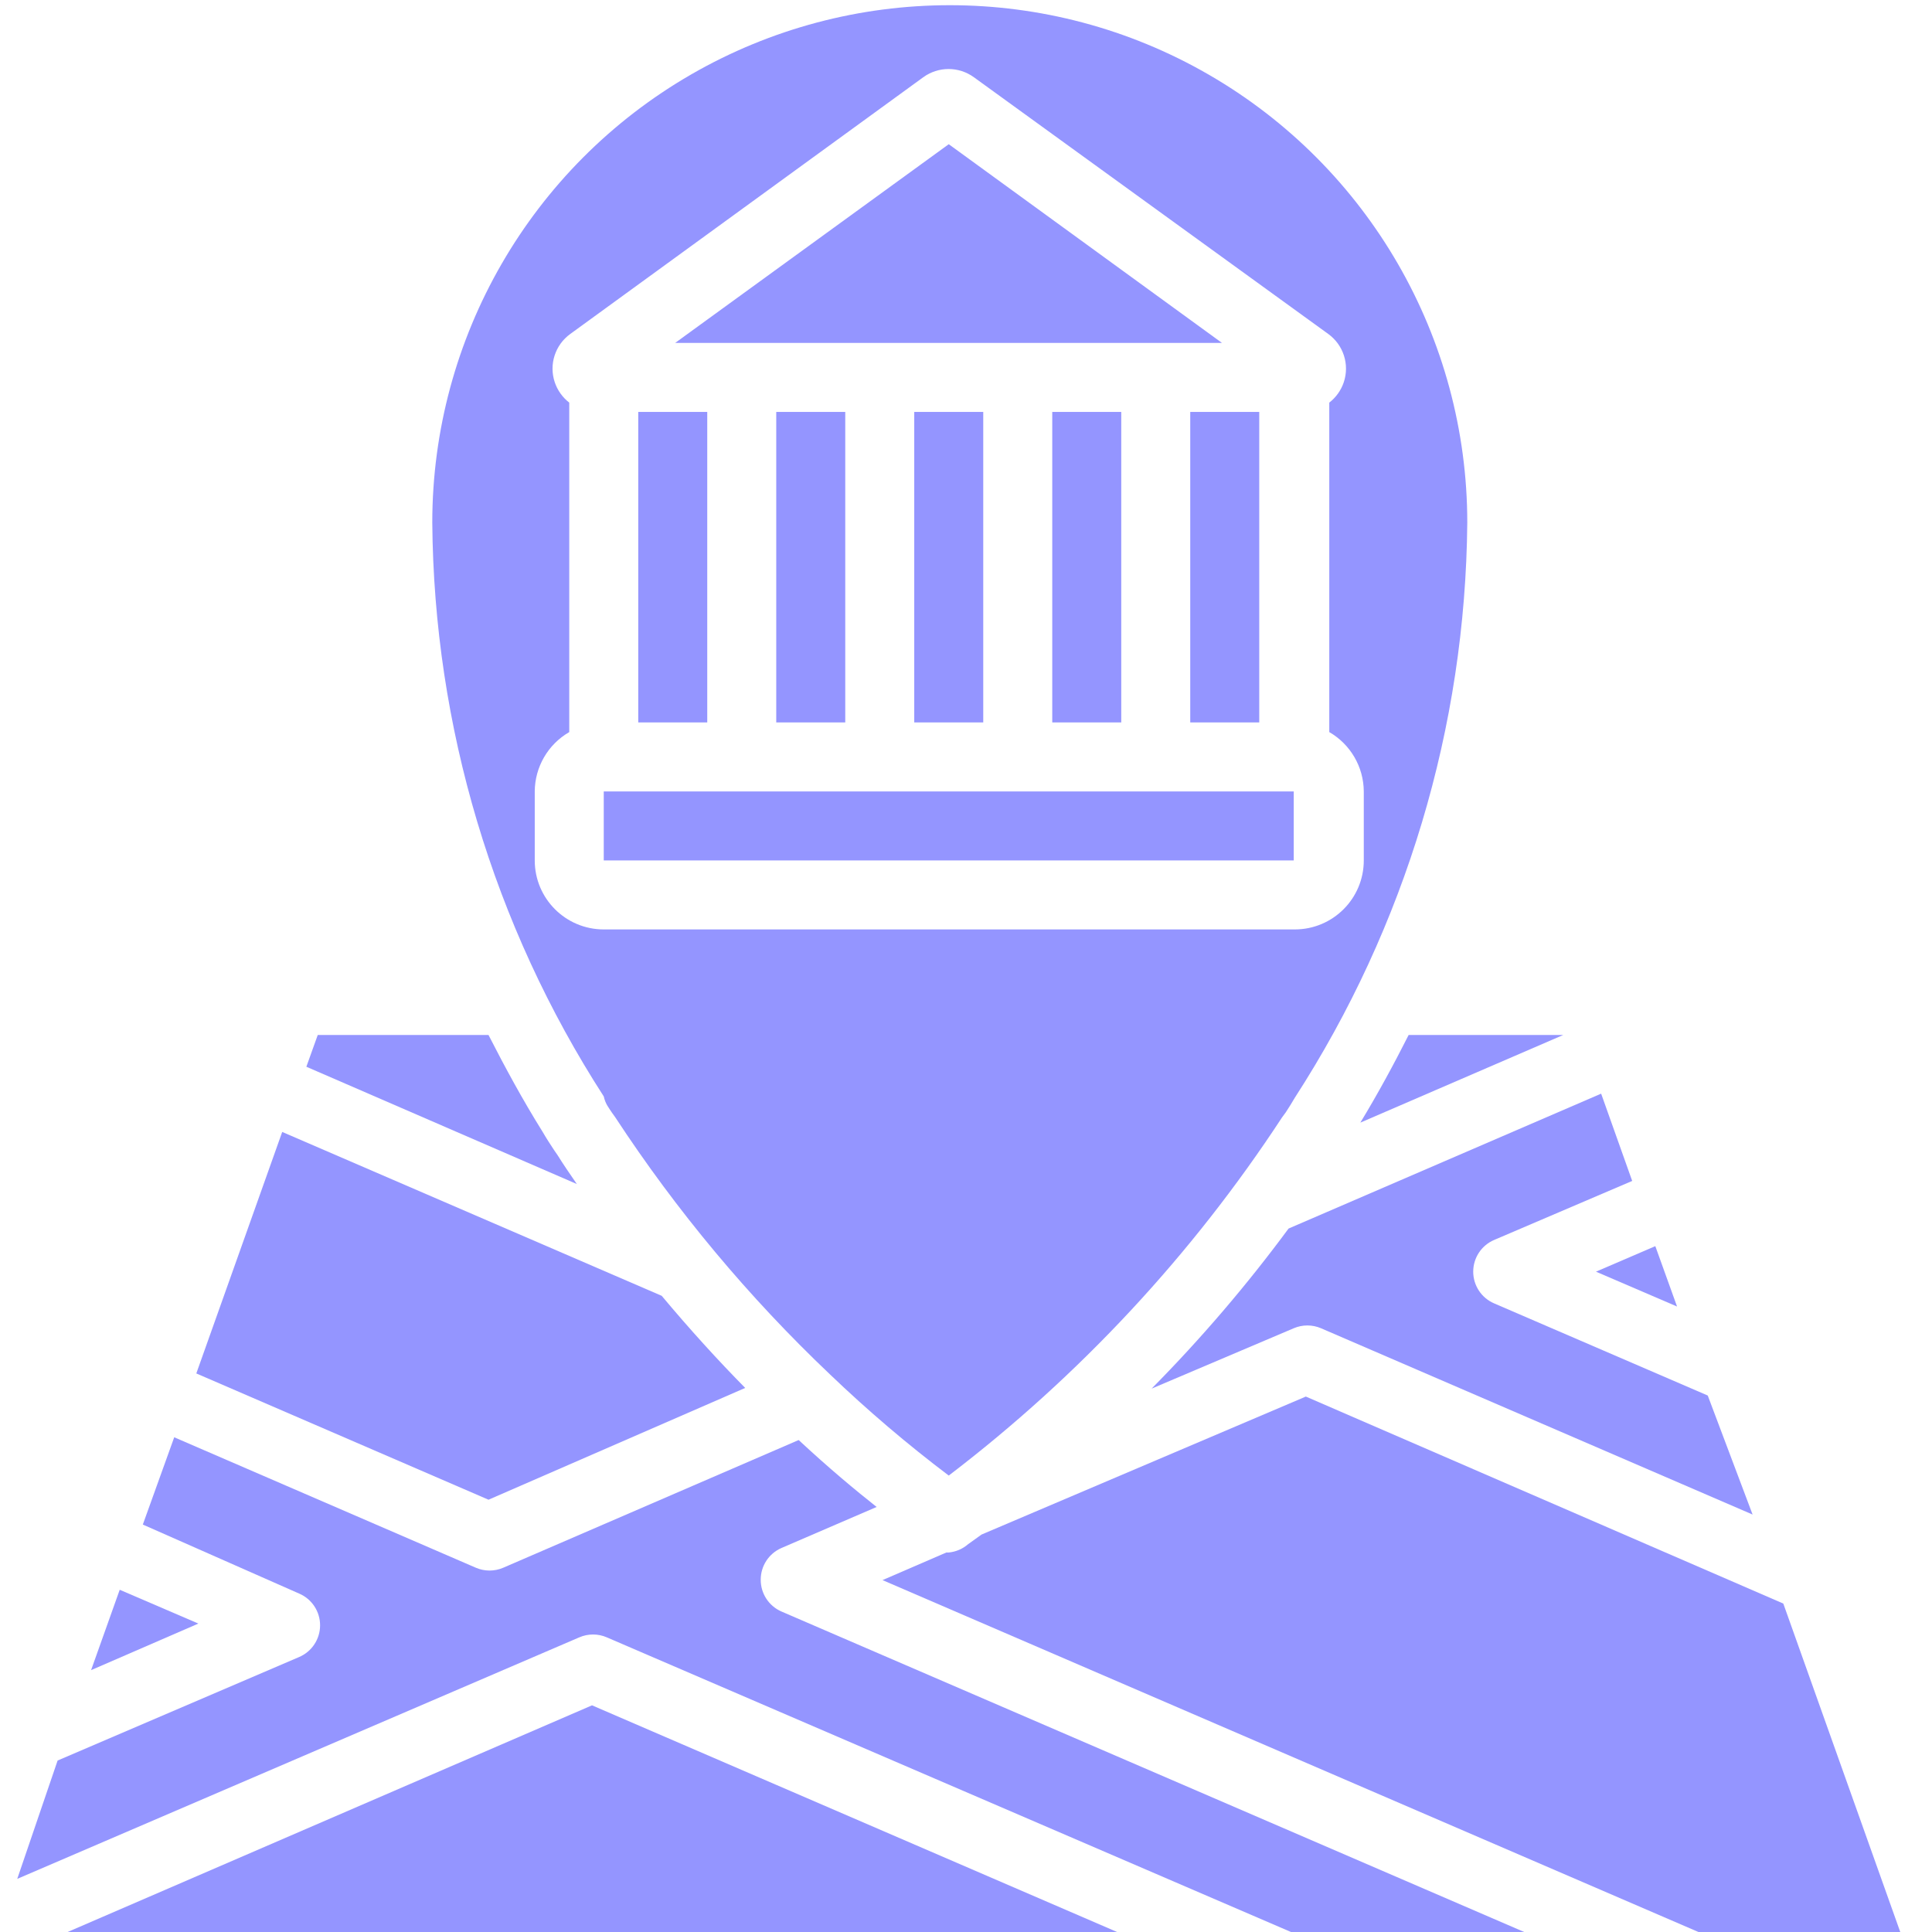
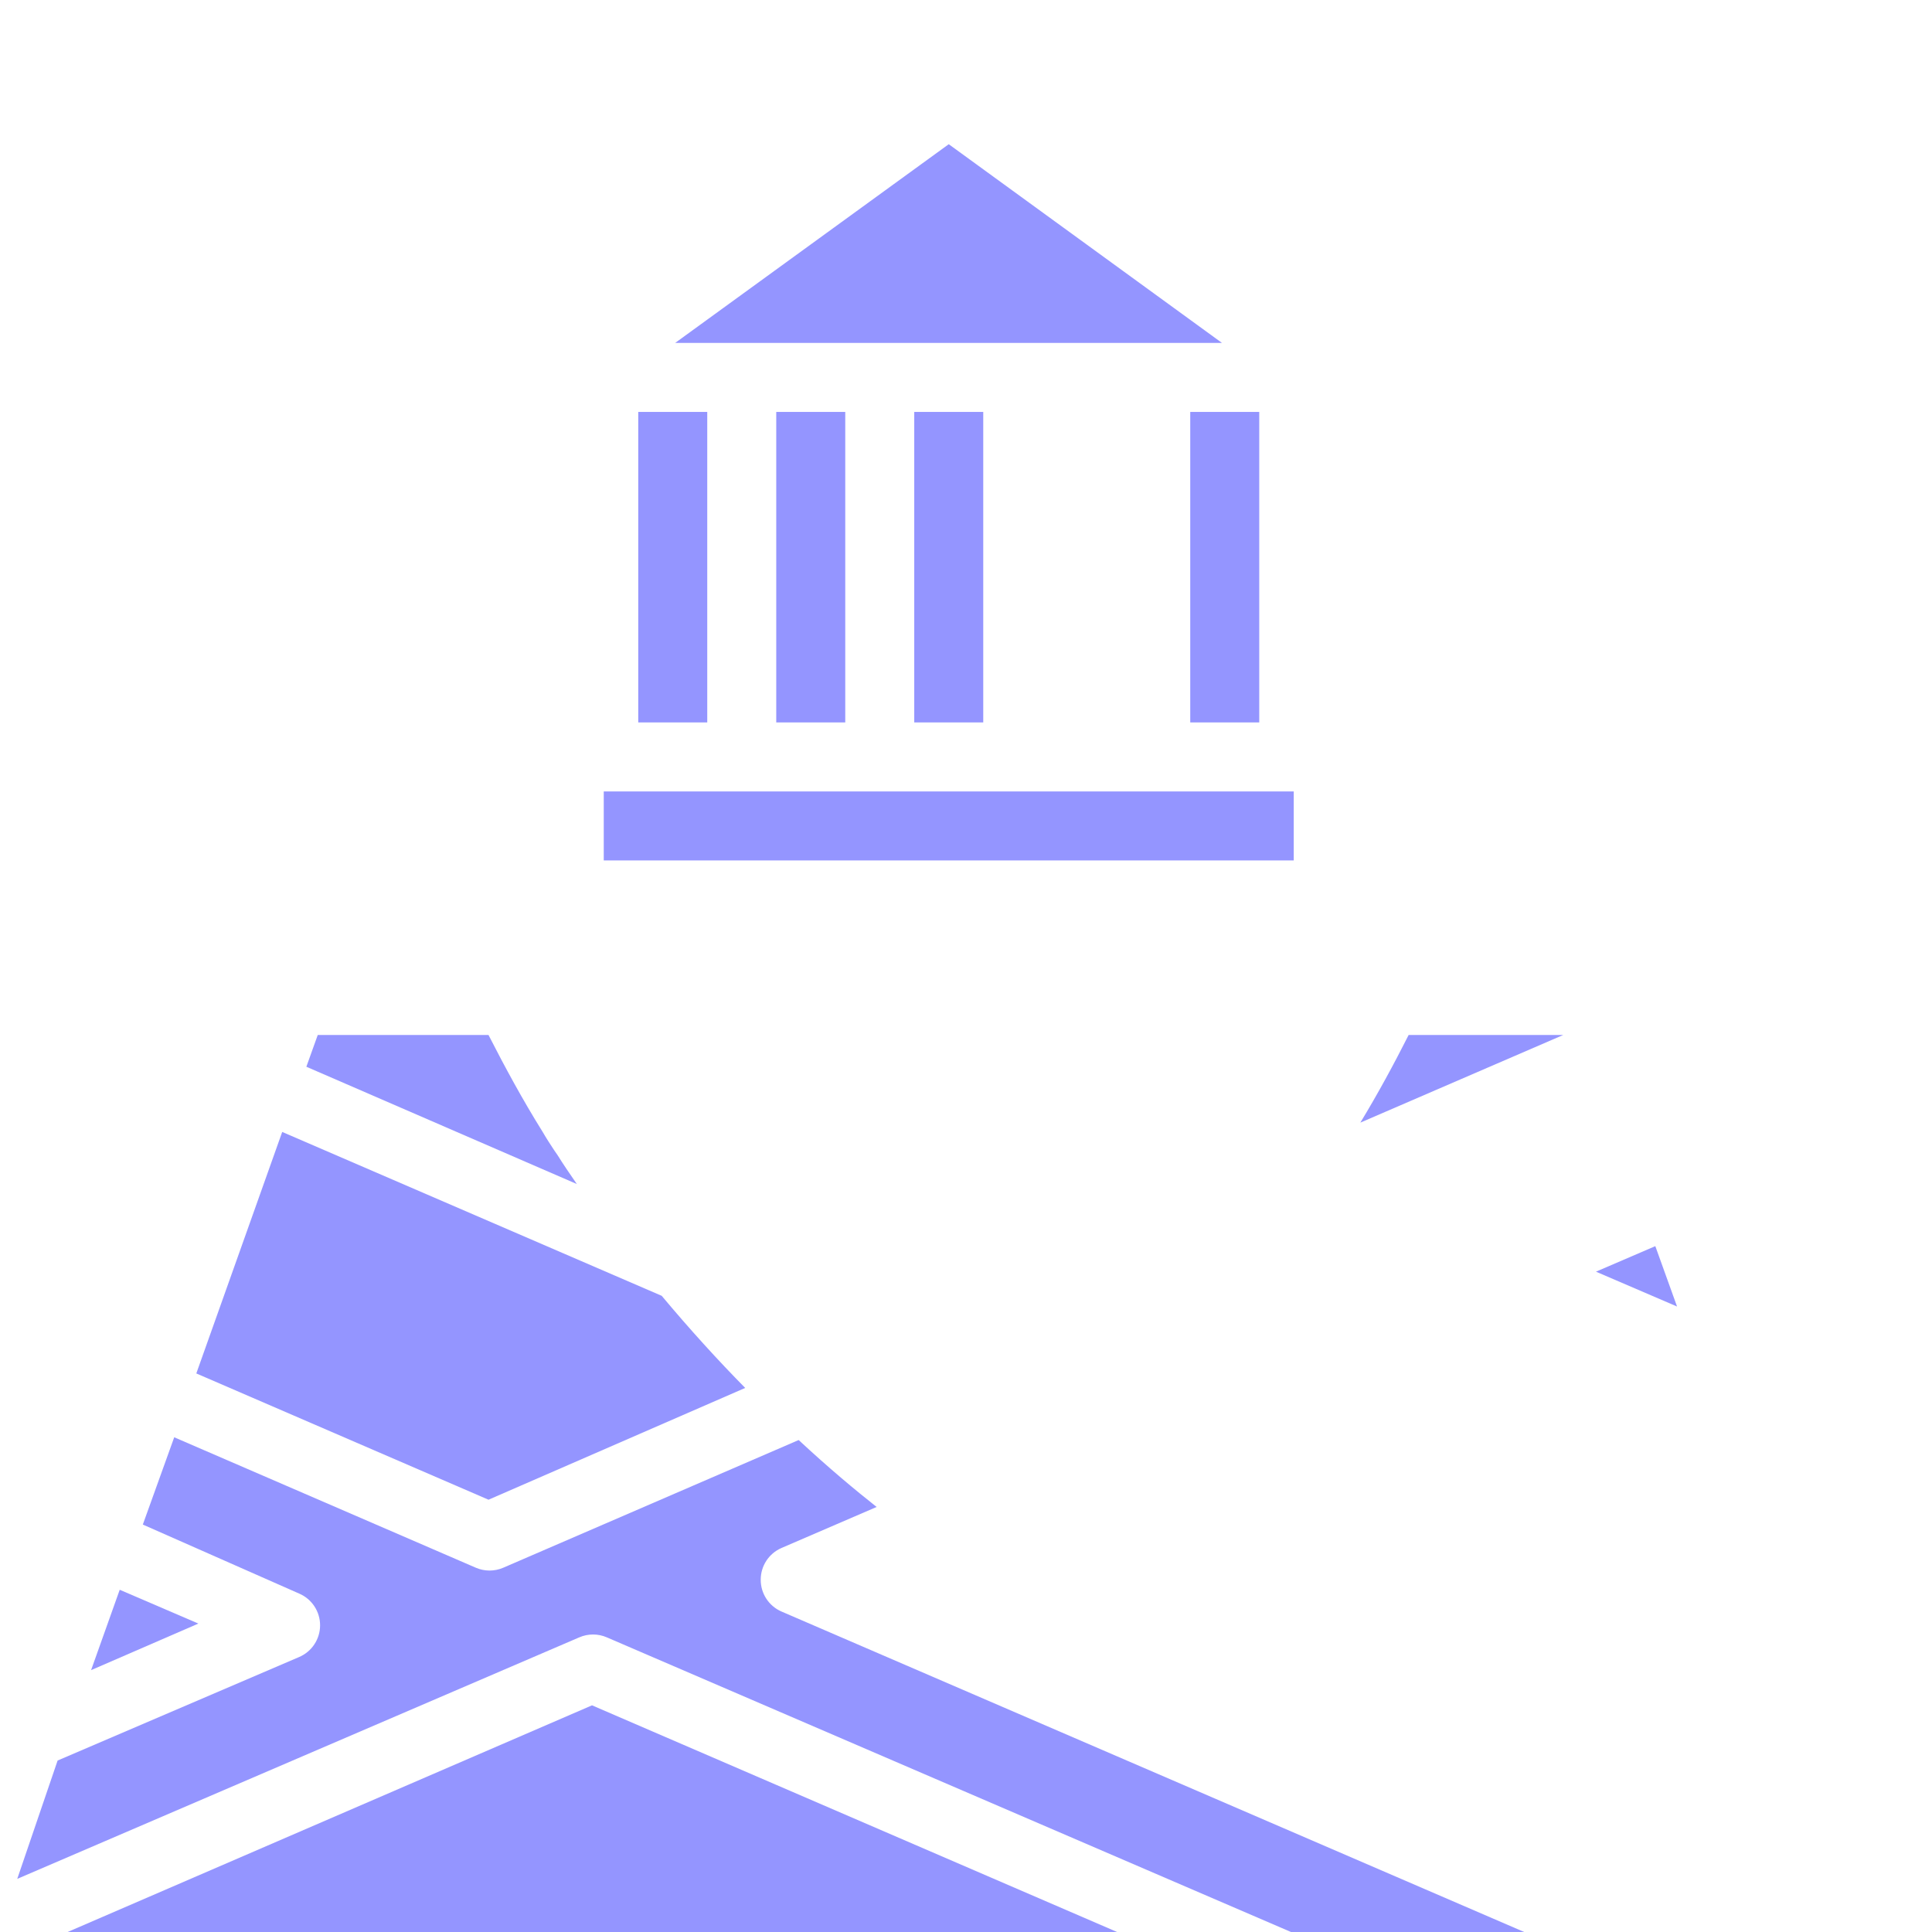
<svg xmlns="http://www.w3.org/2000/svg" height="300" viewBox="0 0 55 56" width="300" version="1.1">
  <g transform="matrix(1,0,0,1,0,0)">
    <g id="Page-1" fill="none" fill-rule="evenodd">
      <g id="044---Museum-Marker" fill="rgb(0,0,0)" fill-rule="nonzero">
        <path id="Rectangle-path" d="m18 11.94h2v9h-2z" fill="#9495ff" fill-opacity="1" data-original-color="#000000ff" stroke="none" stroke-opacity="1" />
        <path id="Rectangle-path" d="m26 11.94h2v9h-2z" fill="#9495ff" fill-opacity="1" data-original-color="#000000ff" stroke="none" stroke-opacity="1" />
        <path id="Shape" d="m48.11 37.87-.63-1.75-1.72.74z" fill="#9495ff" fill-opacity="1" data-original-color="#000000ff" stroke="none" stroke-opacity="1" />
        <path id="Rectangle-path" d="m22 11.94h2v9h-2z" fill="#9495ff" fill-opacity="1" data-original-color="#000000ff" stroke="none" stroke-opacity="1" />
-         <path id="Rectangle-path" d="m30 11.94h2v9h-2z" fill="#9495ff" fill-opacity="1" data-original-color="#000000ff" stroke="none" stroke-opacity="1" />
-         <path id="Shape" d="m32.88 40.25 4.12-1.75c.252-.108.538-.108.79 0l12.51 5.4-1.3-3.45-6.19-2.67c-.369-.157-.608-.519-.608-.92s.239-.763.608-.92l4-1.71-.9-2.53-9.06 3.91c-1.21 1.64-2.537 3.191-3.97 4.64z" fill="#9495ff" fill-opacity="1" data-original-color="#000000ff" stroke="none" stroke-opacity="1" />
        <path id="Shape" d="m25 9.94h4 4 1.92l-7.92-5.76-7.93 5.76h1.93z" fill="#9495ff" fill-opacity="1" data-original-color="#000000ff" stroke="none" stroke-opacity="1" />
        <path id="Shape" d="m38.93 32.54 5.88-2.54h-4.48c-.43.85-.89 1.7-1.4 2.54z" fill="#9495ff" fill-opacity="1" data-original-color="#000000ff" stroke="none" stroke-opacity="1" />
        <path id="Rectangle-path" d="m34 11.94h2v9h-2z" fill="#9495ff" fill-opacity="1" data-original-color="#000000ff" stroke="none" stroke-opacity="1" />
        <path id="Shape" d="m2.97 46.08-.83 2.33 3.11-1.35z" fill="#9495ff" fill-opacity="1" data-original-color="#000000ff" stroke="none" stroke-opacity="1" />
        <path id="Shape" d="m21.1 40.23c-.78-.79-1.6-1.69-2.42-2.67l-11-4.75-2.49 7 8.47 3.66z" fill="#9495ff" fill-opacity="1" data-original-color="#000000ff" stroke="none" stroke-opacity="1" />
        <path id="Shape" d="m1.46 56h30.42l-15.22-6.57z" fill="#9495ff" fill-opacity="1" data-original-color="#000000ff" stroke="none" stroke-opacity="1" />
        <path id="Shape" d="m21.55 45.79c-.001-.399.234-.76.6-.92l2.76-1.19c-.62-.49-1.39-1.13-2.26-1.94l-8.56 3.7c-.255.111-.545.111-.8 0l-8.74-3.78-.91 2.53 4.53 2c.369.157.608.519.608.92s-.239.763-.608.92l-7 3-1.17 3.43 16.29-7c.255-.111.545-.111.8 0l19.83 8.54h6.76l-21.53-9.29c-.366-.16-.601-.521-.6-.92z" fill="#9495ff" fill-opacity="1" data-original-color="#000000ff" stroke="none" stroke-opacity="1" />
        <path id="Shape" d="m37 22.94h-4-4-4-4-4v2h20z" fill="#9495ff" fill-opacity="1" data-original-color="#000000ff" stroke="none" stroke-opacity="1" />
-         <path id="Shape" d="m51.19 46.48-13.84-6-9.4 4-.39.28c-.157.136-.353.22-.56.24h-.07l-1.85.8 23.65 10.2h5.85z" fill="#9495ff" fill-opacity="1" data-original-color="#000000ff" stroke="none" stroke-opacity="1" />
-         <path id="Shape" d="m17.23 32.24.1.14c1.782 2.719 3.872 5.222 6.23 7.46 1.089 1.043 2.237 2.021 3.44 2.93 3.785-2.888 7.052-6.398 9.66-10.38l.11-.15c.09-.14.18-.28.26-.42 3.214-4.97 4.948-10.752 5-16.67 0-5.359-2.859-10.311-7.5-12.99-4.641-2.679-10.359-2.679-15 0-4.641 2.679-7.5 7.631-7.5 12.99.047 5.902 1.77 11.67 4.97 16.63.05.22.14.32.23.46zm-2.23-7.3v-2c.004-.71.385-1.365 1-1.72v-9.55c-.195-.151-.341-.356-.42-.59-.173-.515.01-1.082.45-1.4l10.23-7.44c.438-.319 1.032-.319 1.47 0l10.27 7.44c.44.318.623.885.45 1.4-.079.234-.225.439-.42.59v9.55c.615.355.996 1.01 1 1.72v2c0 1.105-.895 2-2 2h-20.03c-1.105 0-2-.895-2-2z" fill="#9495ff" fill-opacity="1" data-original-color="#000000ff" stroke="none" stroke-opacity="1" />
        <path id="Shape" d="m15.66 33.48-.09-.13c-.12-.18-.23-.35-.34-.54-.58-.93-1.09-1.87-1.57-2.81h-4.95l-.33.92 7.84 3.4c-.22-.32-.38-.55-.56-.84z" fill="#9495ff" fill-opacity="1" data-original-color="#000000ff" stroke="none" stroke-opacity="1" />
      </g>
    </g>
  </g>
</svg>